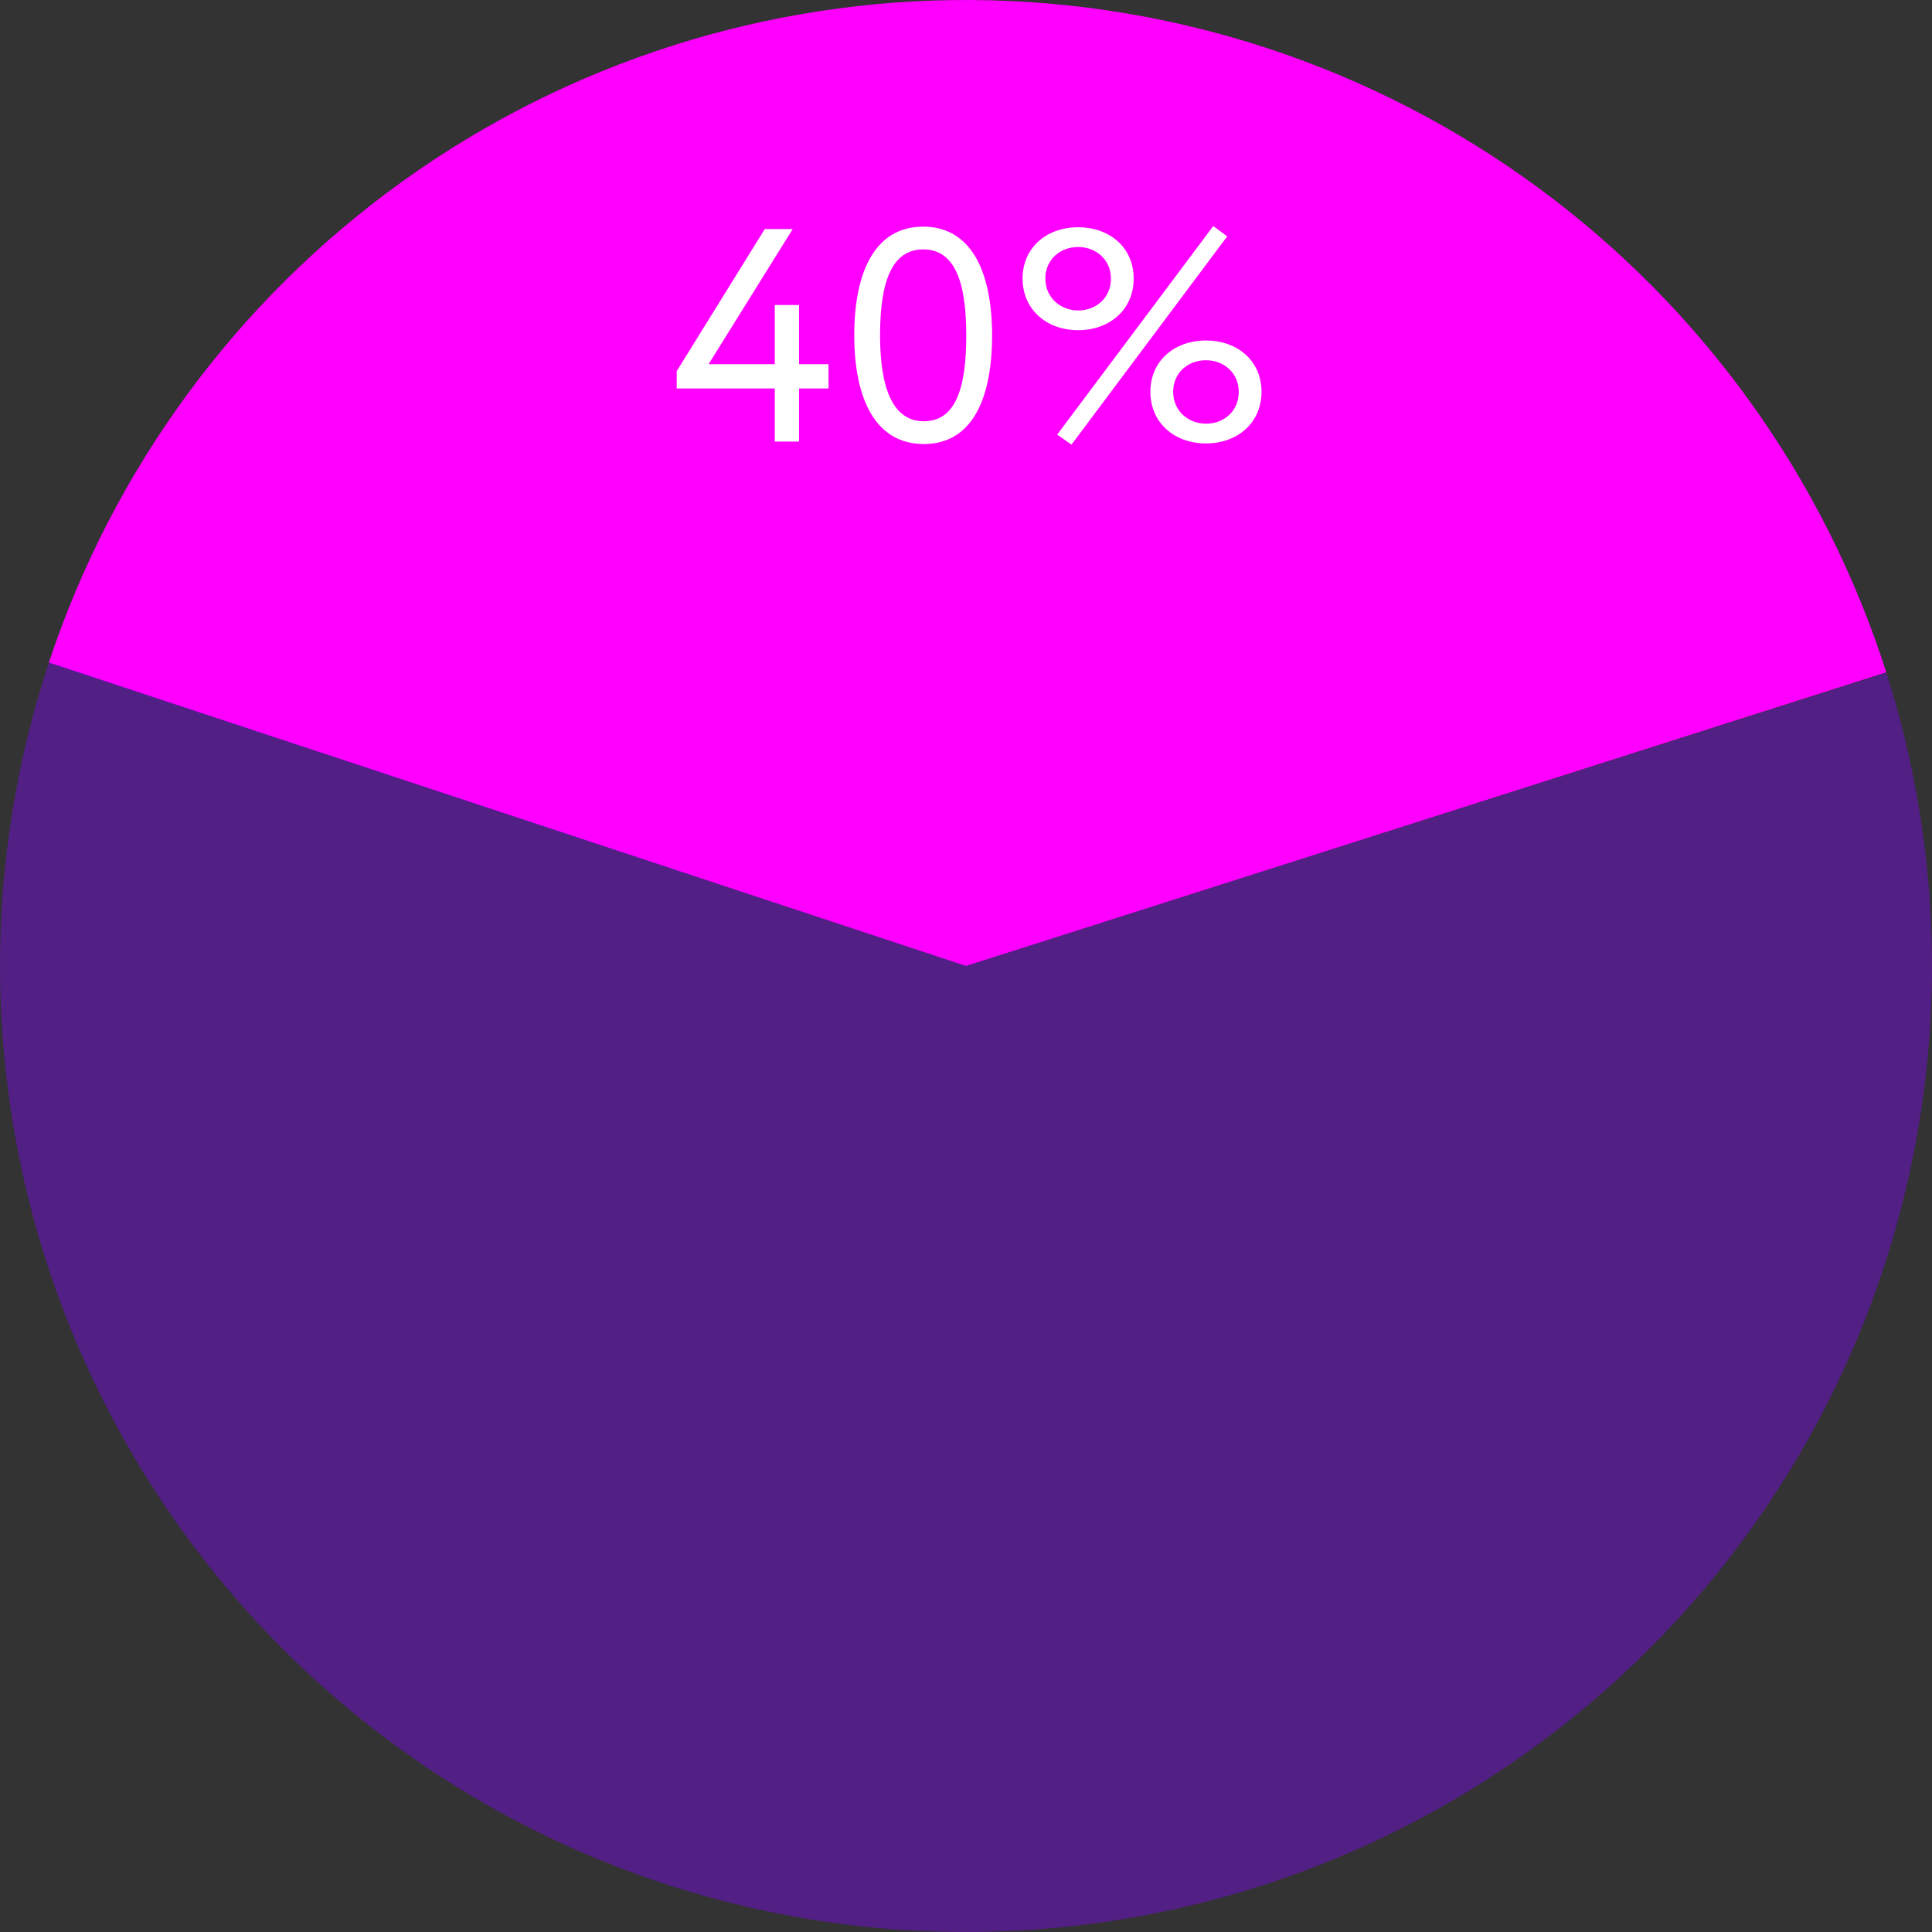
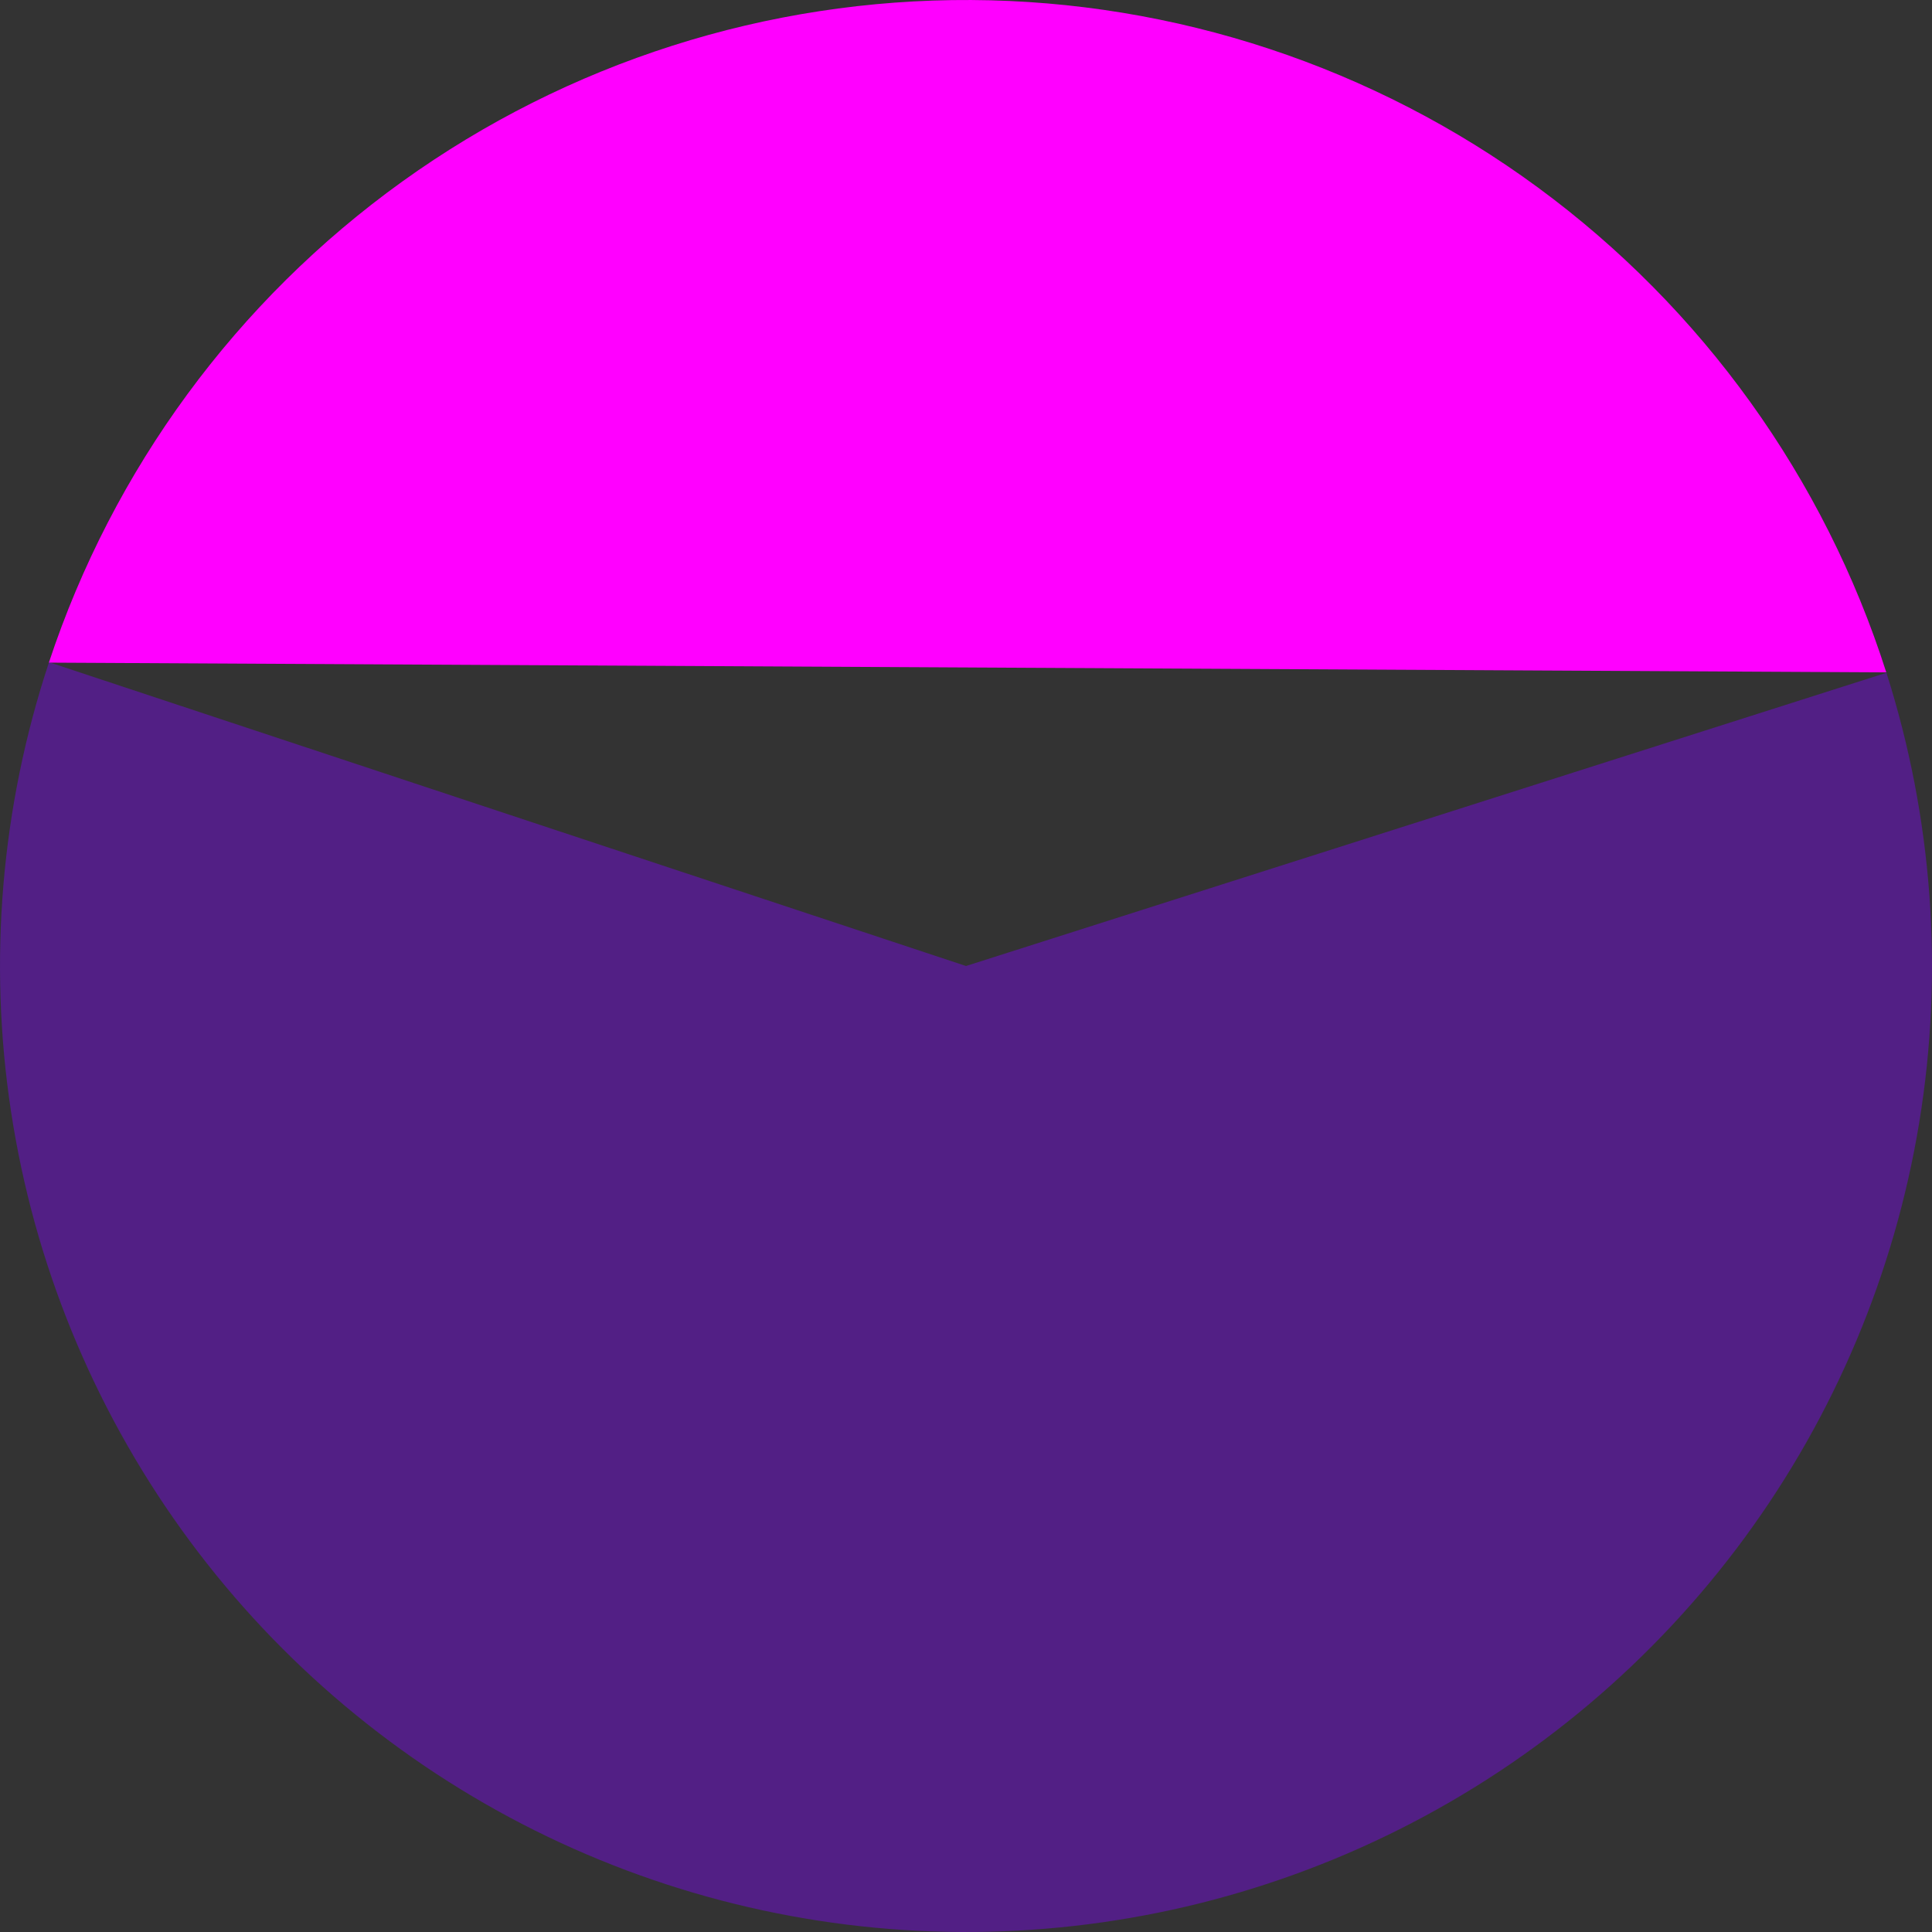
<svg xmlns="http://www.w3.org/2000/svg" width="140" height="140" viewBox="0 0 140 140" fill="none">
  <rect x="0" y="0" width="140" height="140" fill="#333333" stroke="none" />
-   <path d="M3.541 48.017C8.184 33.982 17.15 21.777 29.155 13.152C41.16 4.526 55.588 -0.077 70.37 0.001C85.153 0.079 99.531 4.835 111.444 13.587C123.357 22.339 132.194 34.638 136.687 48.721L70 70L3.541 48.017Z" fill="#FF00FF" />
+   <path d="M3.541 48.017C8.184 33.982 17.15 21.777 29.155 13.152C41.16 4.526 55.588 -0.077 70.37 0.001C85.153 0.079 99.531 4.835 111.444 13.587C123.357 22.339 132.194 34.638 136.687 48.721L3.541 48.017Z" fill="#FF00FF" />
  <path opacity="0.4" d="M136.697 48.752C140.05 59.278 140.865 70.447 139.074 81.348C137.283 92.248 132.938 102.57 126.394 111.47C119.849 120.369 111.292 127.594 101.42 132.552C91.549 137.511 80.644 140.062 69.597 139.999C58.551 139.935 47.676 137.258 37.862 132.187C28.049 127.115 19.575 119.793 13.133 110.819C6.692 101.844 2.465 91.473 0.8 80.553C-0.865 69.632 0.078 58.473 3.552 47.986L70 70L136.697 48.752Z" fill="#8000FF" />
-   <path d="M56.143 32H57.903V28.15H60.037V26.39H57.903V22.1H56.143V26.39H51.347L57.441 16.6H55.417L49.037 26.896V28.15H56.143V32ZM61.902 24.3C61.902 28.942 63.464 32.176 66.94 32.176C70.416 32.176 71.89 28.942 71.89 24.3C71.89 19.68 70.372 16.424 66.896 16.424C63.42 16.424 61.902 19.68 61.902 24.3ZM63.772 24.3C63.772 20.362 64.652 18.074 66.896 18.074C69.14 18.074 70.02 20.318 70.02 24.3C70.02 28.282 69.184 30.526 66.94 30.526C64.762 30.526 63.772 28.26 63.772 24.3ZM76.608 31.494L77.642 32.22L88.928 17.128L87.916 16.38L76.608 31.494ZM74.1 20.186C74.1 22.408 75.816 23.926 78.126 23.926C80.436 23.926 82.152 22.408 82.152 20.186C82.152 17.964 80.436 16.468 78.126 16.468C75.816 16.468 74.1 17.964 74.1 20.186ZM75.75 20.186C75.75 18.8 76.828 17.898 78.126 17.898C79.402 17.898 80.502 18.8 80.502 20.186C80.502 21.594 79.424 22.496 78.126 22.496C76.872 22.496 75.75 21.594 75.75 20.186ZM83.362 28.392C83.362 30.614 85.078 32.132 87.388 32.132C89.698 32.132 91.414 30.614 91.414 28.392C91.414 26.17 89.698 24.674 87.388 24.674C85.078 24.674 83.362 26.17 83.362 28.392ZM85.012 28.392C85.012 27.006 86.09 26.104 87.388 26.104C88.664 26.104 89.764 27.006 89.764 28.392C89.764 29.8 88.686 30.702 87.388 30.702C86.134 30.702 85.012 29.8 85.012 28.392Z" fill="white" />
</svg>